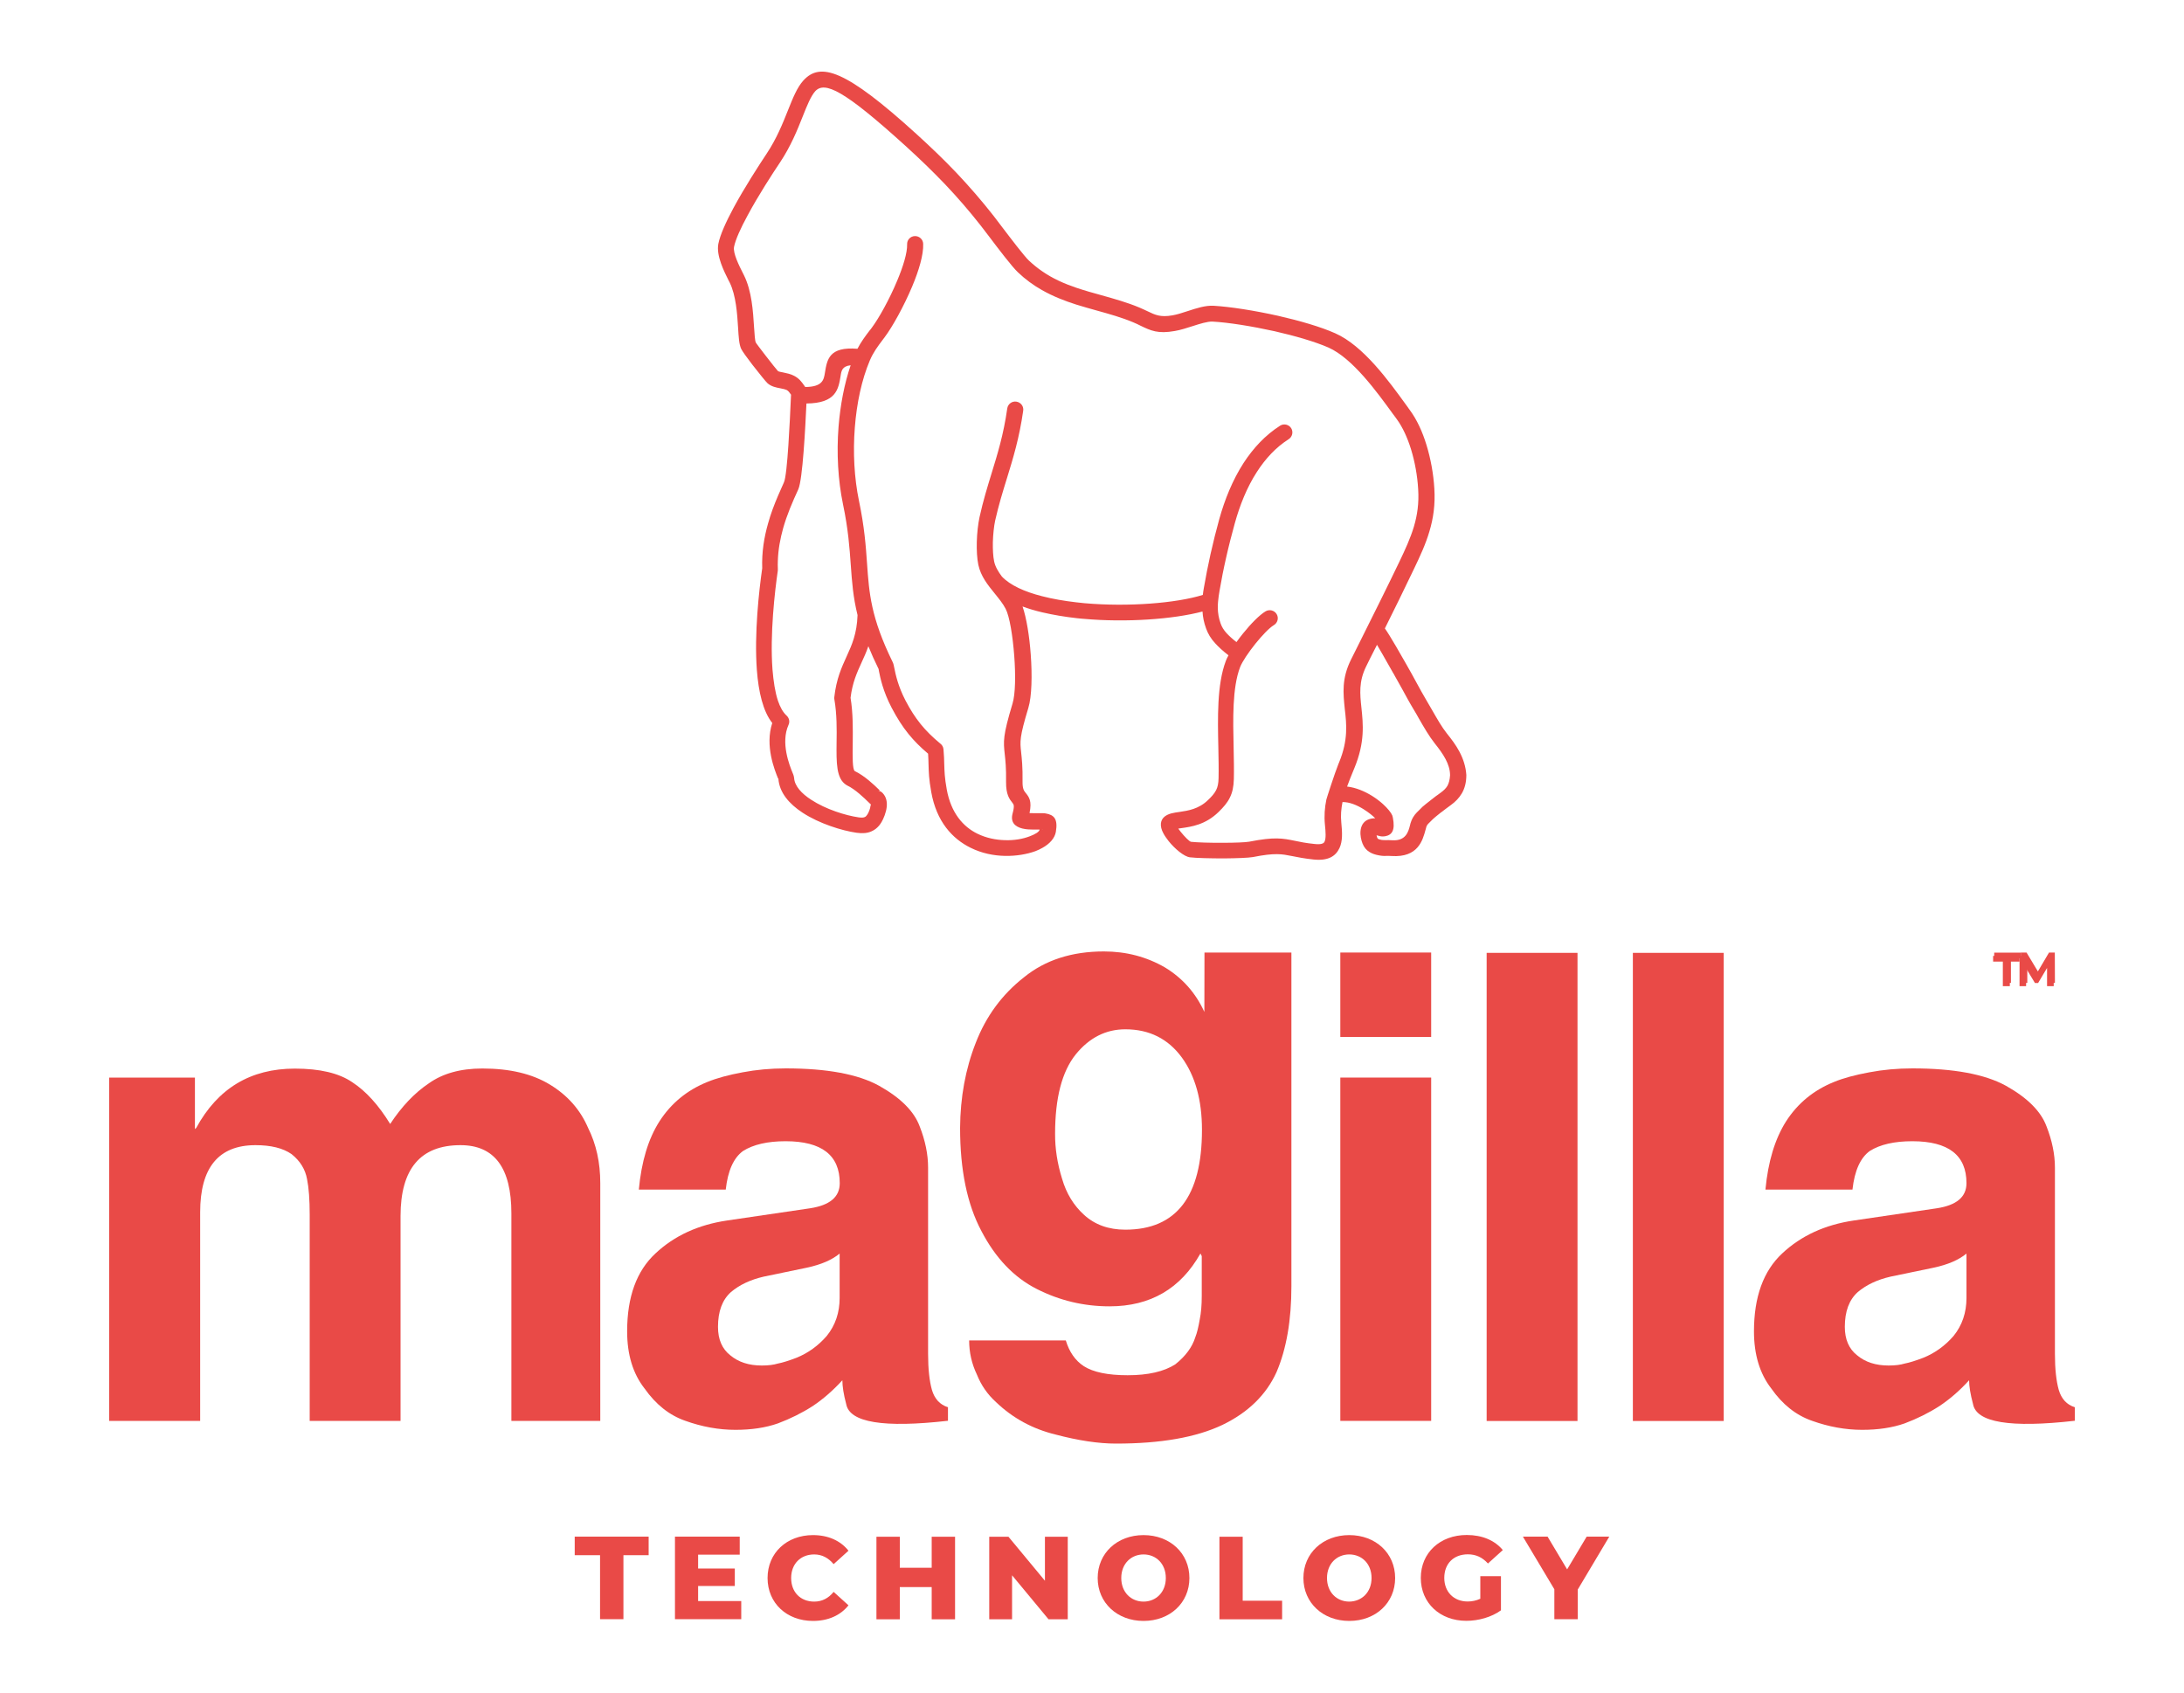
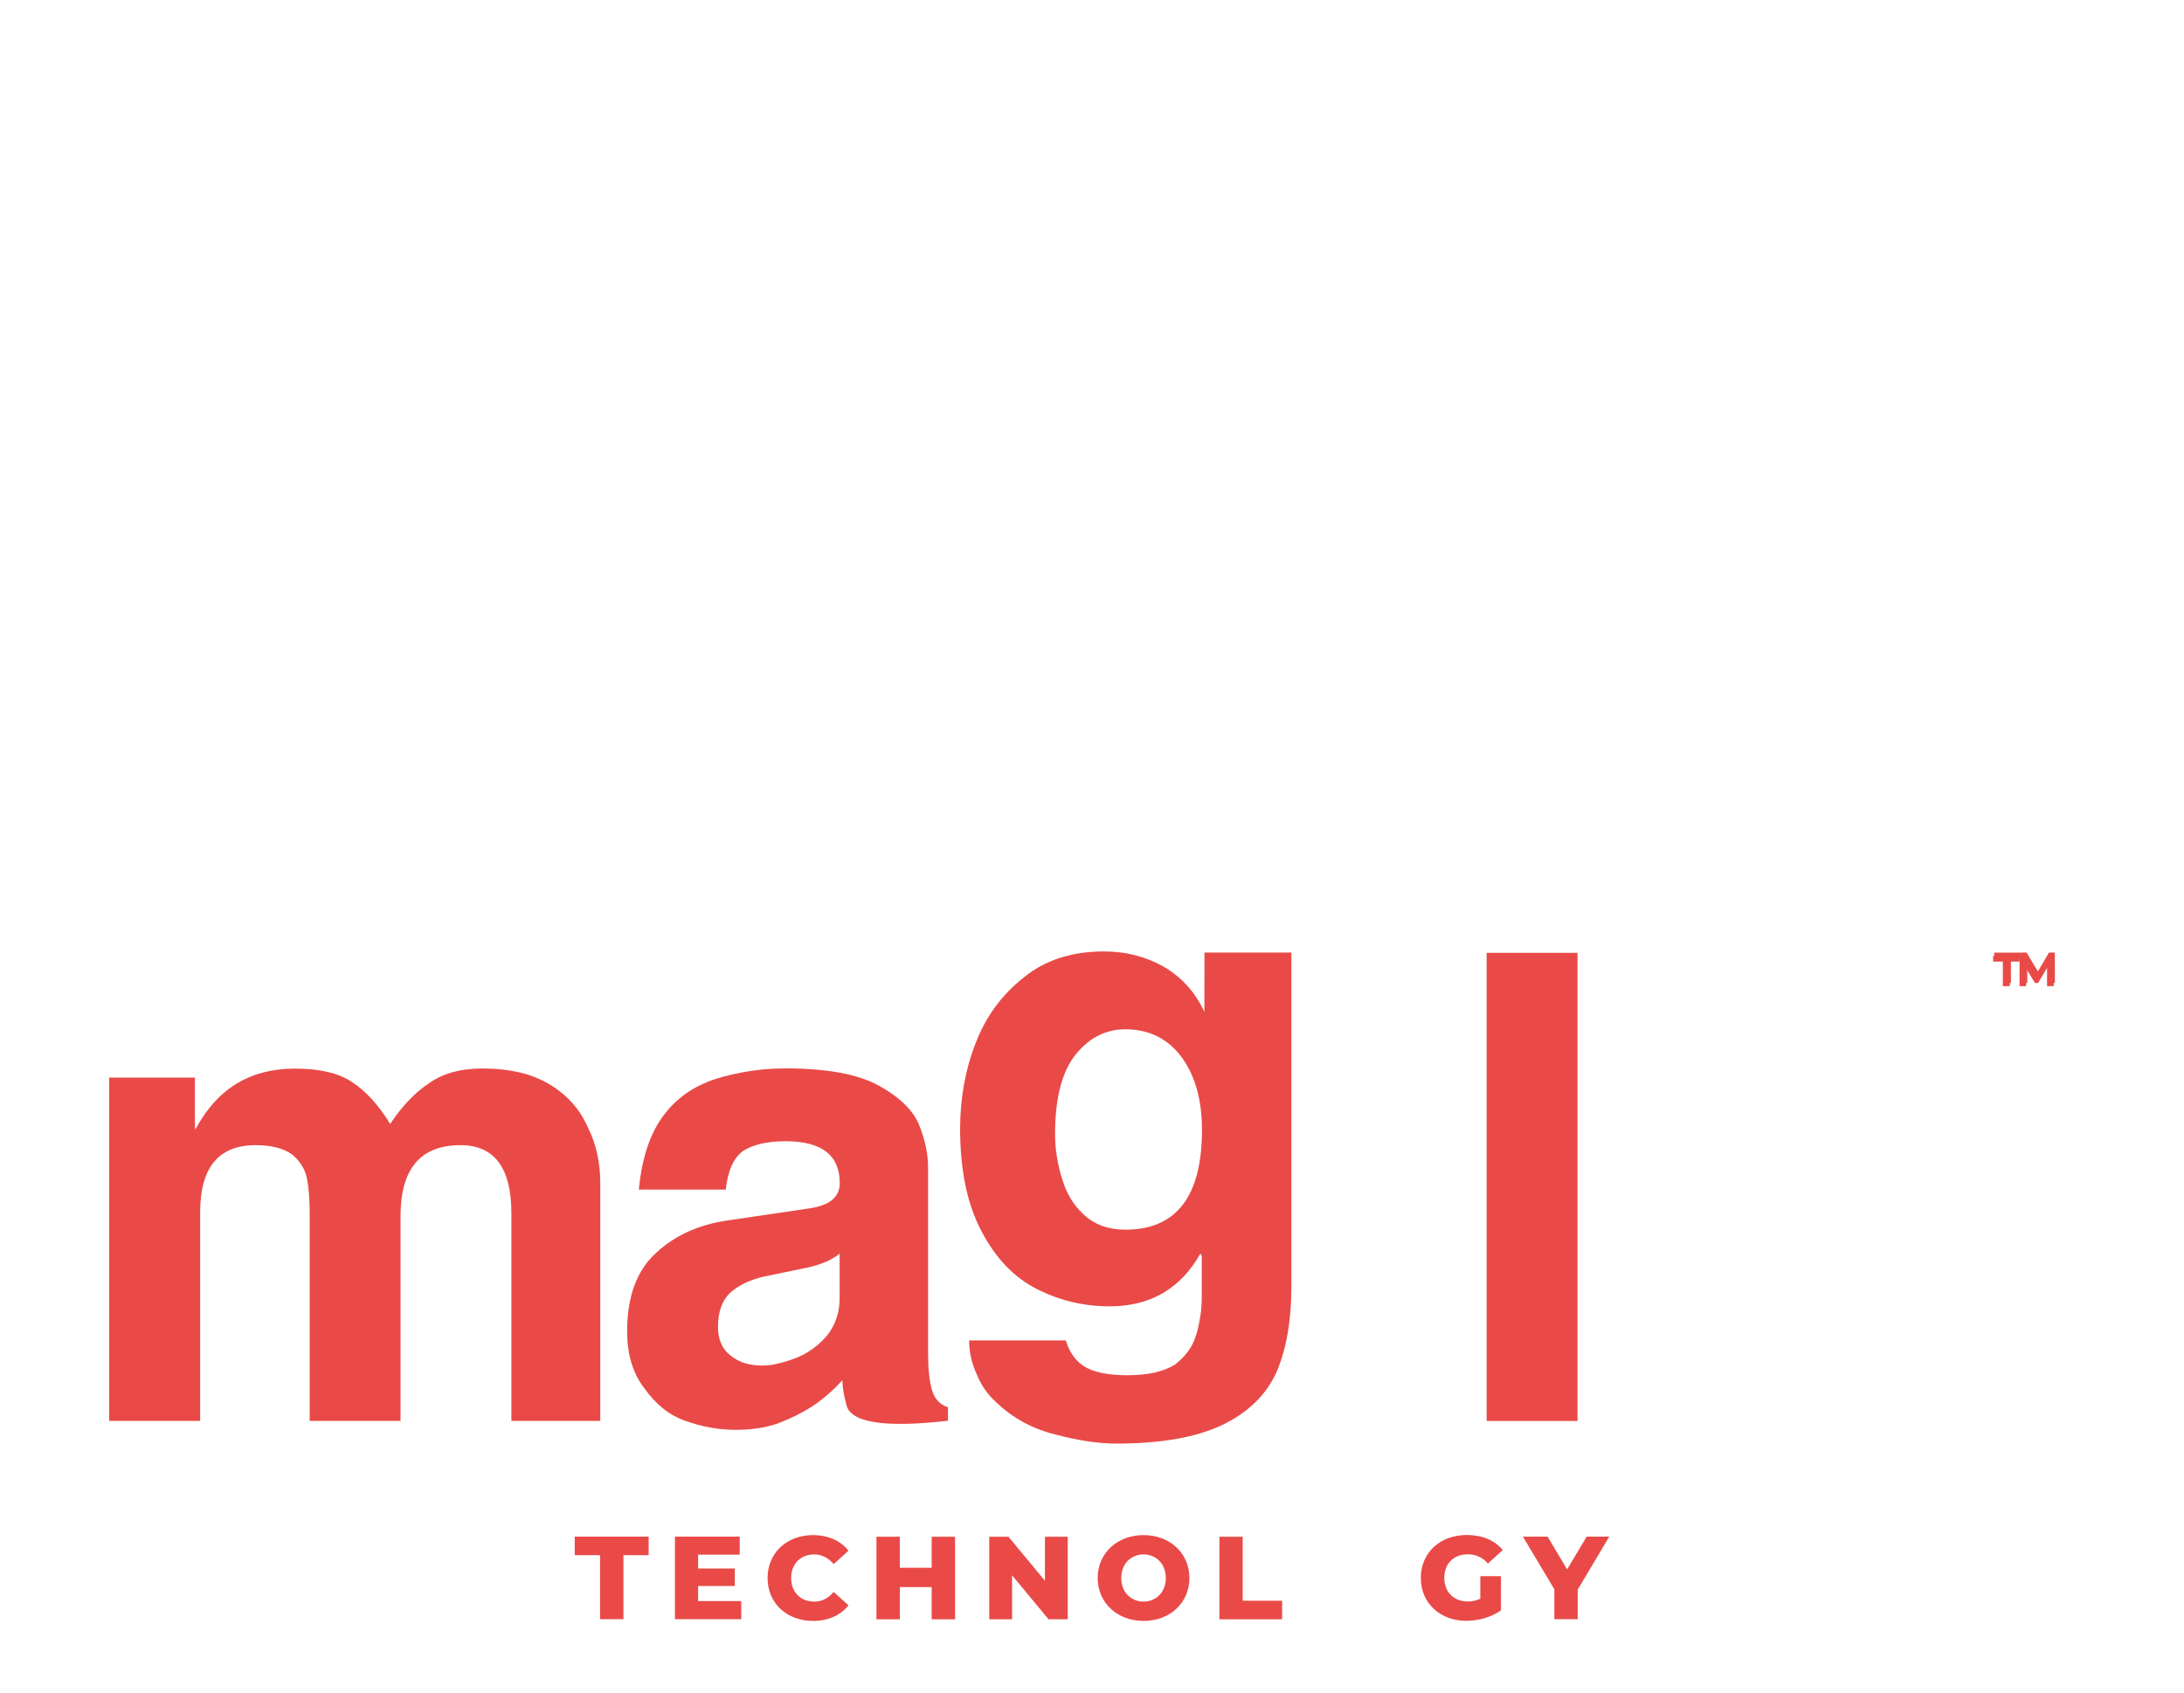
<svg xmlns="http://www.w3.org/2000/svg" id="Layer_1" x="0px" y="0px" viewBox="0 0 200 155" style="enable-background:new 0 0 200 155;" xml:space="preserve">
  <style type="text/css">	.st0{fill:#E94A47;}</style>
  <g>
-     <path class="st0" d="M133.65,68.84c-0.32-0.61-0.74-1.16-1.15-1.67c-0.45-0.56-0.9-1.35-1.33-2.1c-0.16-0.29-0.33-0.58-0.5-0.86   c-0.35-0.59-0.68-1.19-1-1.78c-0.27-0.5-0.54-0.99-0.76-1.37l0,0l-0.1-0.18c-0.38-0.67-1.55-2.73-1.99-3.33   c0.86-1.73,1.74-3.51,2.65-5.42c0.58-1.21,1.09-2.31,1.43-3.47c0.36-1.2,0.54-2.45,0.45-3.91c-0.08-1.35-0.33-2.73-0.72-4   c-0.37-1.22-0.88-2.32-1.52-3.19c-0.35-0.48,0.03,0.03-0.33-0.46c-1.6-2.21-3.93-5.44-6.51-6.58c-1.32-0.59-3.25-1.15-5.23-1.6   c-2.15-0.48-4.37-0.83-5.91-0.92c-0.74-0.04-1.55,0.22-2.37,0.49c-0.49,0.16-0.98,0.32-1.4,0.39c-1.1,0.19-1.57-0.04-2.26-0.37   c-0.22-0.1-0.45-0.22-0.77-0.35c-1.12-0.47-2.28-0.79-3.45-1.12c-0.77-0.21-1.55-0.43-2.32-0.69c-1.09-0.37-2.15-0.83-3.14-1.52   c-0.41-0.28-0.8-0.6-1.19-0.96c-0.46-0.44-1.65-2.01-2.51-3.14c-0.31-0.41-0.58-0.77-0.73-0.96c-1.13-1.44-2.24-2.71-3.39-3.93   c-1.16-1.22-2.37-2.38-3.69-3.58c-6.46-5.87-8.77-6.61-10.34-4.89c-0.58,0.64-0.96,1.6-1.42,2.75c-0.47,1.18-1.03,2.58-1.95,3.96   c-0.69,1.04-2.03,3.1-3.04,4.98c-0.67,1.25-1.22,2.45-1.38,3.28c-0.2,1.07,0.52,2.5,0.94,3.34c0.03,0.07,0.06,0.13,0.1,0.19   c0.58,1.18,0.69,2.87,0.77,4.14c0.05,0.84,0.09,1.52,0.28,1.93c0.09,0.2,0.54,0.83,1.03,1.46c0.59,0.76,1.26,1.59,1.4,1.71   c0.35,0.29,0.74,0.37,1.16,0.45c0.22,0.04,0.44,0.09,0.59,0.16c0.14,0.07,0.26,0.24,0.38,0.41c0,0,0,0.01,0.01,0.01   c-0.01,0.11-0.01,0.24-0.02,0.39c-0.08,1.84-0.31,6.96-0.63,7.64c-0.18,0.4-0.36,0.8-0.53,1.2c-0.36,0.84-0.68,1.68-0.92,2.55   c-0.37,1.29-0.59,2.64-0.54,4.12c-0.29,2.01-0.74,6-0.49,9.32c0.15,1.99,0.56,3.78,1.41,4.85c-0.69,2.09,0.22,4.31,0.53,5.08   c0.02,0.04,0.02,0.01,0.03-0.01c0-0.01,0-0.01,0-0.02c0,0,0,0,0,0.01l0,0.01l0,0.01c0.08,1.29,0.99,2.33,2.21,3.13   c1.54,1.01,3.62,1.65,4.94,1.84c0.57,0.08,1.01,0.04,1.38-0.13c0.28-0.12,0.5-0.3,0.69-0.52c0.08-0.1,0.16-0.21,0.23-0.33   c0.17-0.29,0.41-0.85,0.47-1.37c0.05-0.46-0.03-0.91-0.35-1.26c-0.09-0.1-0.2-0.18-0.33-0.22l-0.02-0.01   c-0.02-0.01-0.04-0.01-0.06-0.02l0.06,0c0.03,0,0.05-0.01,0.06-0.01c0,0,0.01,0,0-0.01l-0.06-0.06c-0.45-0.44-1.33-1.28-2.23-1.71   c-0.21-0.19-0.2-1.26-0.18-2.62c0.01-1.24,0.03-2.68-0.2-4.09c0.17-1.4,0.59-2.31,1-3.21c0.22-0.48,0.44-0.96,0.63-1.51   c0.26,0.65,0.57,1.34,0.94,2.09c0.01,0.03,0,0.06,0.03,0.19c0.12,0.61,0.37,1.84,1.16,3.35c0.49,0.93,0.98,1.71,1.55,2.41   c0.51,0.63,1.09,1.21,1.79,1.8c0.03,0.4,0.03,0.7,0.04,0.98c0.02,0.7,0.03,1.32,0.25,2.54c0.48,2.69,1.92,4.27,3.61,5.1   c1.01,0.5,2.1,0.72,3.14,0.74c1.03,0.02,2-0.15,2.78-0.43c0.23-0.09,0.45-0.19,0.64-0.3c0.69-0.38,1.14-0.9,1.24-1.47   c0.2-1.19-0.16-1.56-0.95-1.69c-0.09-0.02-0.19-0.02-0.29-0.02c-0.1,0-0.21,0-0.32,0c-0.09,0-0.19,0-0.29,0c-0.03,0-0.08,0-0.13,0   c-0.13,0-0.28,0-0.43-0.01c0.23-1.12-0.04-1.46-0.37-1.87c-0.13-0.16-0.28-0.35-0.27-1c0.02-1.38-0.07-2.13-0.13-2.71   c-0.11-0.98-0.15-1.37,0.66-4.05c0.32-1.05,0.36-3,0.22-4.89c-0.12-1.7-0.4-3.39-0.75-4.4c0.57,0.21,1.17,0.39,1.82,0.54   c0.99,0.23,2.05,0.41,3.14,0.53c0.21,0.02,0.42,0.05,0.63,0.06c3.91,0.35,8.21,0.04,10.89-0.67c0.03,0.51,0.13,1.02,0.33,1.56   c0.17,0.47,0.42,0.91,0.84,1.36c0.31,0.34,0.7,0.7,1.21,1.09c-0.11,0.19-0.19,0.37-0.25,0.53c-0.81,2.15-0.74,5.2-0.68,7.95   c0.02,0.99,0.04,1.94,0.02,2.78c-0.01,0.47-0.08,0.8-0.22,1.08c-0.15,0.3-0.39,0.58-0.75,0.92c-0.85,0.83-1.85,0.97-2.58,1.08   c-0.57,0.08-1.02,0.14-1.39,0.43c-0.2,0.16-0.31,0.37-0.34,0.62c-0.03,0.27,0.05,0.59,0.22,0.9c0.12,0.23,0.3,0.49,0.49,0.73   c0.57,0.71,1.42,1.42,1.95,1.48c0.58,0.07,1.89,0.1,3.12,0.1c1.13-0.01,2.21-0.05,2.63-0.12c2.06-0.41,2.66-0.28,3.62-0.09   c0.5,0.1,1.09,0.22,1.94,0.31c1.32,0.14,2.02-0.28,2.38-1.04c0.3-0.63,0.26-1.44,0.17-2.34c-0.07-0.64-0.01-1.27,0.11-1.88   c0.63-0.01,1.33,0.28,1.92,0.65c0.48,0.3,0.86,0.61,1.08,0.84c-0.21-0.01-0.43,0.02-0.67,0.12c-0.44,0.19-0.64,0.59-0.68,1.04   c-0.04,0.39,0.06,0.84,0.18,1.14c0.14,0.36,0.35,0.61,0.65,0.79c0.24,0.15,0.52,0.24,0.85,0.3c0.15,0.03,0.26,0.04,0.37,0.05   c0.11,0.01,0.21,0,0.32,0c0.11,0,0.24-0.01,0.47,0.01c2.43,0.16,2.85-1.43,3.12-2.42c0.03-0.12,0.06-0.23,0.08-0.29   c0.07-0.17,0.2-0.29,0.34-0.42c0.07-0.07,0.15-0.15,0.23-0.23c0.06-0.06,0.12-0.11,0.18-0.16c0.04-0.03,0.09-0.07,0.18-0.15   c0.1-0.08,0.2-0.16,0.31-0.25l0.1-0.08l0.01,0c0.08-0.07,0.23-0.18,0.43-0.33c0.23-0.17,0.36-0.26,0.46-0.34   c0.4-0.29,0.74-0.63,1-1.07c0.26-0.45,0.41-0.99,0.41-1.68C134.23,70.21,134,69.5,133.65,68.84z M77.54,60.09   c-0.47,1.03-0.95,2.07-1.14,3.76c-0.01,0.07-0.01,0.14,0.01,0.21c0.23,1.33,0.22,2.73,0.2,3.93c-0.02,1.86-0.04,3.32,0.9,3.9   c0.02,0.01,0.05,0.03,0.07,0.04c0.74,0.35,1.56,1.15,1.95,1.53c0.08,0.08,0.16,0.16,0.23,0.22c0,0.02-0.03,0.04-0.04,0.1   c-0.03,0.29-0.17,0.61-0.27,0.78c-0.08,0.13-0.16,0.22-0.25,0.26c-0.12,0.06-0.31,0.07-0.58,0.03c-1.17-0.17-3-0.73-4.35-1.62   c-0.86-0.56-1.5-1.24-1.55-1.99c0-0.04-0.01-0.08-0.02-0.12c-0.02-0.11-0.06-0.21-0.12-0.35c-0.28-0.68-1.11-2.75-0.37-4.39   c0.14-0.3,0.05-0.64-0.18-0.85c-0.33-0.3-0.59-0.77-0.79-1.36c-0.26-0.78-0.41-1.78-0.5-2.87c-0.24-3.22,0.21-7.13,0.49-9.06   c0-0.02,0-0.03,0-0.05v-0.11l0-0.01c-0.01-0.23-0.01-0.46,0-0.69c0.03-1.06,0.22-2.05,0.49-3.02c0.34-1.2,0.84-2.37,1.38-3.54   c0.41-0.9,0.65-5.74,0.75-7.87c2.72-0.02,2.93-1.31,3.13-2.53c0.07-0.46,0.14-0.89,0.92-0.97c-0.58,1.69-0.95,3.64-1.11,5.63   c-0.19,2.41-0.05,4.9,0.41,7.11c0.48,2.29,0.6,4,0.71,5.55c0.11,1.54,0.21,2.94,0.62,4.59C78.47,58.04,78.01,59.06,77.54,60.09z    M95.42,75.97c0.02,0,0.04,0,0.05,0C95.56,75.99,95.5,75.98,95.42,75.97c-0.03,0-0.07,0-0.1,0C95.36,75.97,95.39,75.97,95.42,75.97   z M122.63,69.81l-0.07,0.17c-0.31,0.76-1.11,3.23-1.1,3.25c-0.15,0.73-0.21,1.49-0.13,2.29c0.07,0.68,0.11,1.26-0.04,1.57   c-0.08,0.17-0.34,0.26-0.9,0.2c-0.8-0.08-1.34-0.19-1.8-0.29c-1.14-0.23-1.86-0.38-4.2,0.08c-0.34,0.06-1.32,0.1-2.36,0.1   c-1.17,0.01-2.42-0.03-2.96-0.09c-0.15-0.02-0.59-0.47-0.96-0.93c-0.08-0.1-0.15-0.19-0.21-0.28c0.08-0.01,0.18-0.03,0.27-0.04   c0.94-0.13,2.21-0.31,3.41-1.47c0.47-0.46,0.81-0.85,1.04-1.32c0.24-0.48,0.35-1,0.37-1.71c0.02-0.87,0-1.83-0.02-2.84   c-0.06-2.62-0.13-5.52,0.59-7.4c0.19-0.5,0.77-1.36,1.42-2.17c0.61-0.75,1.25-1.43,1.67-1.68c0.35-0.21,0.47-0.66,0.26-1.01   c-0.21-0.35-0.66-0.46-1.01-0.26c-0.57,0.34-1.36,1.15-2.06,2.02c-0.21,0.26-0.42,0.53-0.61,0.8c-0.39-0.3-0.69-0.58-0.91-0.82   c-0.27-0.3-0.43-0.57-0.54-0.88c-0.18-0.5-0.25-0.96-0.26-1.41c0-0.18,0-0.36,0.02-0.54c0.01-0.04,0.01-0.07,0.01-0.11   c0.03-0.3,0.07-0.61,0.13-0.94c0.17-1,0.37-2.02,0.6-3.02c0.24-1.08,0.52-2.16,0.8-3.17c0.45-1.62,1.1-3.28,2.03-4.71   c0.77-1.19,1.72-2.23,2.9-2.98c0.34-0.22,0.44-0.67,0.23-1.01c-0.22-0.34-0.67-0.44-1.01-0.23c-1.38,0.88-2.47,2.07-3.35,3.42   c-1.02,1.58-1.73,3.37-2.22,5.12c-0.29,1.04-0.56,2.13-0.81,3.24c-0.23,1.05-0.44,2.09-0.61,3.1c-0.04,0.22-0.07,0.42-0.09,0.62   c-2.44,0.76-6.83,1.11-10.83,0.76c-0.25-0.02-0.5-0.05-0.75-0.08c-1.11-0.13-2.18-0.31-3.14-0.56c-1.61-0.41-2.92-1-3.68-1.8   c-0.33-0.44-0.61-0.9-0.71-1.38c-0.1-0.46-0.13-1.1-0.12-1.75c0.02-0.73,0.1-1.47,0.21-1.99c0.32-1.42,0.7-2.66,1.08-3.88   c0.57-1.85,1.13-3.68,1.49-6.19c0.06-0.4-0.22-0.77-0.63-0.83c-0.4-0.06-0.77,0.22-0.83,0.62c-0.34,2.4-0.89,4.17-1.44,5.96   c-0.38,1.24-0.77,2.5-1.1,4c-0.13,0.61-0.23,1.45-0.25,2.27c-0.02,0.76,0.02,1.51,0.14,2.09c0.23,1.07,0.87,1.85,1.51,2.64   c0.37,0.46,0.75,0.92,0.99,1.39c0.36,0.69,0.65,2.47,0.79,4.32c0.13,1.74,0.11,3.49-0.16,4.37c-0.89,2.95-0.84,3.44-0.71,4.63   c0.06,0.55,0.14,1.27,0.12,2.54c-0.01,1.16,0.31,1.57,0.59,1.92c0.11,0.14,0.2,0.25,0.01,0.96c-0.22,0.81,0.22,1.21,0.88,1.38   c0.35,0.09,0.75,0.1,1.05,0.1c0.04,0,0.08,0,0.12,0c0.11,0,0.22,0,0.32,0c0.04,0,0.08,0,0.11,0c-0.01,0-0.01,0.01-0.01,0.01   c-0.03,0.19-0.39,0.42-0.94,0.62c-0.61,0.23-1.39,0.37-2.23,0.34c-0.84-0.02-1.72-0.2-2.52-0.59c-1.31-0.64-2.42-1.9-2.81-4.05   c-0.2-1.1-0.21-1.67-0.23-2.3c-0.01-0.41-0.02-0.85-0.07-1.38c-0.02-0.23-0.14-0.42-0.31-0.54c-0.71-0.59-1.28-1.15-1.78-1.77   c-0.51-0.63-0.95-1.32-1.39-2.16c-0.69-1.33-0.91-2.41-1.02-2.96c-0.05-0.24-0.08-0.41-0.15-0.55c-2.01-4.1-2.16-6.33-2.35-9.03   c-0.11-1.6-0.24-3.36-0.74-5.75c-0.43-2.07-0.56-4.42-0.38-6.7c0.17-2.23,0.63-4.39,1.37-6.14c0.32-0.76,0.74-1.31,1.16-1.87   c0.1-0.13,0.19-0.25,0.21-0.28c0.71-0.95,1.75-2.82,2.51-4.63c0.61-1.45,1.05-2.91,1.01-3.91c-0.01-0.4-0.35-0.72-0.76-0.71   c-0.41,0.01-0.73,0.35-0.71,0.76c0.02,0.77-0.36,2.01-0.9,3.3c-0.71,1.71-1.68,3.45-2.32,4.31c-0.11,0.15-0.16,0.22-0.21,0.27   c-0.39,0.51-0.78,1.03-1.12,1.68c-2.59-0.21-2.78,0.96-2.98,2.21c-0.1,0.62-0.21,1.28-1.8,1.29c-0.04-0.05-0.08-0.11-0.12-0.17   c-0.22-0.31-0.44-0.61-0.89-0.85c-0.34-0.18-0.68-0.24-1-0.31c-0.22-0.04-0.43-0.08-0.49-0.13c-0.07-0.06-0.64-0.78-1.18-1.48   c-0.43-0.56-0.82-1.07-0.85-1.14c-0.08-0.17-0.11-0.74-0.16-1.44c-0.09-1.4-0.2-3.26-0.92-4.71c-0.03-0.06-0.06-0.13-0.1-0.2   c-0.34-0.67-0.92-1.82-0.81-2.4c0.13-0.67,0.61-1.72,1.23-2.86c0.99-1.85,2.29-3.85,2.97-4.86c1-1.5,1.6-2.99,2.09-4.23   c0.4-1.01,0.74-1.85,1.14-2.3c0.87-0.96,2.66-0.09,8.26,4.99c1.3,1.18,2.48,2.32,3.61,3.5c1.13,1.19,2.21,2.43,3.3,3.82   c0.2,0.26,0.44,0.58,0.72,0.94c0.89,1.18,2.13,2.81,2.67,3.32c0.7,0.67,1.44,1.2,2.2,1.63c1.02,0.58,2.08,0.99,3.14,1.33   c0.64,0.2,1.29,0.38,1.93,0.56c1.12,0.31,2.23,0.62,3.28,1.06c0.24,0.1,0.48,0.21,0.69,0.32c0.94,0.45,1.58,0.76,3.14,0.48   c0.53-0.09,1.07-0.27,1.61-0.44c0.69-0.22,1.37-0.44,1.84-0.42c1.46,0.08,3.59,0.42,5.67,0.88c1.89,0.43,3.72,0.96,4.95,1.5   c2.21,0.99,4.41,4.03,5.92,6.11c0.13,0.17-0.23-0.32,0.34,0.46c0.53,0.73,0.97,1.69,1.3,2.76c0.35,1.15,0.58,2.42,0.65,3.65   c0.08,1.28-0.08,2.36-0.39,3.41c-0.32,1.07-0.8,2.11-1.35,3.26c-1.14,2.37-2.4,4.9-3.67,7.44c-0.24,0.49-0.49,0.97-0.73,1.46   c-0.88,1.76-0.73,3.1-0.58,4.56C123.31,66.3,123.47,67.77,122.63,69.81z M132.55,71.96c-0.14,0.24-0.35,0.43-0.59,0.61   c-0.22,0.16-0.4,0.3-0.47,0.34c-0.1,0.07-0.24,0.19-0.45,0.35l-0.1,0.08c-0.13,0.1-0.25,0.2-0.37,0.29   c-0.03,0.03-0.08,0.07-0.13,0.11c-0.11,0.09-0.21,0.16-0.35,0.32c-0.05,0.06-0.11,0.11-0.16,0.16c-0.25,0.24-0.49,0.47-0.68,0.94   c-0.06,0.14-0.1,0.29-0.14,0.46c-0.14,0.54-0.37,1.4-1.6,1.33c-0.29-0.02-0.46-0.02-0.61-0.01c-0.09,0-0.17,0-0.27-0.01   c-0.03,0-0.06-0.01-0.1-0.01c-0.15-0.03-0.27-0.06-0.34-0.1c-0.02-0.02-0.04-0.04-0.06-0.08c-0.03-0.07-0.05-0.15-0.07-0.25   l0.07,0.02v0c0.17,0.05,0.32,0.09,0.5,0.09c0.07,0,0.14-0.01,0.22-0.02c0.62-0.12,0.93-0.53,0.7-1.71   c-0.01-0.06-0.03-0.13-0.05-0.19l0,0h0c-0.1-0.25-0.42-0.65-0.86-1.05c-0.29-0.26-0.63-0.52-1-0.75c-0.68-0.42-1.48-0.76-2.28-0.85   c0.18-0.51,0.39-1.01,0.59-1.5l0.07-0.17c0.99-2.39,0.81-4.05,0.65-5.57c-0.13-1.23-0.25-2.37,0.43-3.75   c0.24-0.49,0.48-0.98,0.73-1.46c0.09-0.18,0.18-0.36,0.27-0.53c0.16,0.26,0.35,0.59,0.54,0.93c0.36,0.63,0.74,1.3,0.92,1.62   l0.11,0.18l0,0.01l0,0c0.3,0.52,0.52,0.93,0.75,1.34c0.34,0.62,0.67,1.24,1.03,1.83c0.16,0.26,0.32,0.54,0.48,0.83   c0.46,0.8,0.93,1.62,1.46,2.29c0.36,0.45,0.72,0.93,0.99,1.44c0.24,0.46,0.41,0.95,0.41,1.48   C132.76,71.42,132.68,71.72,132.55,71.96z M126.6,75.13l0.01,0c0.01,0,0.01,0,0,0L126.6,75.13L126.6,75.13z" />
    <g>
      <path class="st0" d="M183.41,88.06h-0.89v-0.52h2.42v0.52h-0.89v2.25h-0.64V88.06z" />
      <path class="st0" d="M187.46,90.31l0-1.67l-0.82,1.38h-0.29l-0.81-1.34v1.63h-0.6v-2.78h0.53l1.04,1.73l1.02-1.73h0.53l0.01,2.78    H187.46z" />
    </g>
    <g>
      <g>
        <path class="st0" d="M10,98.68h7.85v4.72l0.12-0.11c1.97-3.62,4.97-5.43,9.03-5.43c2.28,0,4.03,0.41,5.25,1.24     c1.26,0.82,2.42,2.1,3.48,3.83c1.06-1.61,2.24-2.85,3.54-3.72c1.26-0.9,2.89-1.36,4.9-1.36c2.52,0,4.58,0.49,6.2,1.48     c1.61,0.98,2.77,2.3,3.48,3.95c0.75,1.5,1.12,3.18,1.12,5.07v21.77h-8.14v-19c0-4.17-1.55-6.25-4.66-6.25     c-3.66,0-5.49,2.16-5.49,6.49v18.76h-8.32v-18.88c0-1.38-0.08-2.46-0.24-3.25c-0.16-0.9-0.63-1.67-1.42-2.3     c-0.79-0.55-1.89-0.82-3.3-0.82c-3.38,0-5.07,2.05-5.07,6.14v19.11H10V98.68z" />
        <path class="st0" d="M57.43,121.92c0-3.15,0.86-5.53,2.6-7.14c1.73-1.62,3.91-2.62,6.55-3.01l7.61-1.12     c1.81-0.28,2.71-1.04,2.71-2.3c0-2.56-1.65-3.84-4.96-3.84c-1.65,0-2.95,0.3-3.89,0.89c-0.87,0.63-1.4,1.81-1.59,3.54H58.5     c0.24-2.56,0.86-4.64,1.89-6.25c1.06-1.65,2.52-2.85,4.37-3.6c0.87-0.36,1.95-0.65,3.24-0.89c1.26-0.24,2.58-0.36,3.95-0.36     c3.78,0,6.63,0.53,8.55,1.59c1.97,1.1,3.21,2.34,3.72,3.72c0.51,1.3,0.77,2.56,0.77,3.78v17.05c0,1.38,0.12,2.48,0.35,3.3     c0.24,0.82,0.73,1.36,1.47,1.59v1.24c-5.9,0.67-9.01,0.16-9.32-1.53c-0.24-0.9-0.35-1.63-0.35-2.18     c-0.87,0.95-1.77,1.73-2.71,2.36c-0.98,0.63-2.05,1.16-3.19,1.59c-1.14,0.4-2.44,0.59-3.89,0.59c-1.53,0-3.07-0.28-4.6-0.83     c-1.46-0.51-2.69-1.49-3.72-2.95C57.96,125.8,57.43,124.05,57.43,121.92z M76.9,114.79c-0.71,0.59-1.71,1.02-3.01,1.3l-3.95,0.82     c-1.22,0.28-2.22,0.75-3.01,1.42c-0.79,0.71-1.18,1.77-1.18,3.18c0,1.14,0.37,2.01,1.12,2.6c0.75,0.63,1.71,0.94,2.89,0.94     c0.59,0,1.08-0.06,1.47-0.18c0.43-0.08,1-0.26,1.71-0.53c1.06-0.43,1.99-1.1,2.77-2c0.79-0.98,1.18-2.14,1.18-3.48V114.79z" />
        <path class="st0" d="M89.35,95.51c0.94-2.44,2.42-4.45,4.43-6.02c1.93-1.57,4.37-2.36,7.31-2.36c2.04,0,3.91,0.49,5.6,1.47     c1.61,0.98,2.81,2.34,3.6,4.07l0.01-5.44h7.96v30.57c0,3.1-0.45,5.72-1.36,7.85c-0.95,2.09-2.6,3.7-4.96,4.84     c-2.4,1.14-5.64,1.71-9.74,1.71c-1.61,0-3.46-0.28-5.54-0.83c-2.09-0.51-3.9-1.49-5.43-2.95c-0.79-0.71-1.38-1.56-1.77-2.54     c-0.47-0.98-0.71-2.02-0.71-3.13h8.85c0.32,1.06,0.87,1.85,1.65,2.36c0.86,0.55,2.2,0.83,4.01,0.83c1.89,0,3.34-0.34,4.37-1     c0.94-0.75,1.55-1.58,1.83-2.48c0.16-0.4,0.29-0.95,0.41-1.65c0.12-0.59,0.18-1.3,0.18-2.12v-3.66l-0.12-0.24     c-1.81,3.22-4.58,4.84-8.32,4.84c-2.36,0-4.58-0.53-6.67-1.59c-2.09-1.06-3.78-2.83-5.07-5.31c-1.3-2.44-1.95-5.58-1.95-9.44     C87.94,100.5,88.41,97.9,89.35,95.51z M97.26,107.95c0.39,1.34,1.06,2.44,2.01,3.3c0.98,0.9,2.24,1.36,3.78,1.36     c4.68,0,7.02-3.05,7.02-9.14c0-2.72-0.61-4.92-1.83-6.61c-1.26-1.73-2.99-2.6-5.19-2.6c-1.77,0-3.29,0.76-4.54,2.3     c-1.26,1.57-1.89,3.99-1.89,7.26C96.61,105.16,96.82,106.54,97.26,107.95z" />
-         <path class="st0" d="M122.74,87.23h8.32v7.73h-8.32V87.23z M122.74,98.68h8.32v31.44h-8.32V98.68z" />
        <path class="st0" d="M136.14,87.26h8.32v42.87h-8.32V87.26z" />
-         <path class="st0" d="M149.53,87.26h8.32v42.87h-8.32V87.26z" />
-         <path class="st0" d="M160.62,121.92c0-3.15,0.86-5.53,2.59-7.14c1.73-1.62,3.91-2.62,6.55-3.01l7.61-1.12     c1.81-0.28,2.71-1.04,2.71-2.3c0-2.56-1.65-3.84-4.96-3.84c-1.65,0-2.95,0.3-3.89,0.89c-0.87,0.63-1.4,1.81-1.59,3.54h-7.97     c0.24-2.56,0.87-4.64,1.89-6.25c1.06-1.65,2.52-2.85,4.37-3.6c0.86-0.36,1.95-0.65,3.25-0.89c1.26-0.24,2.57-0.36,3.95-0.36     c3.78,0,6.63,0.53,8.56,1.59c1.97,1.1,3.21,2.34,3.72,3.72c0.51,1.3,0.77,2.56,0.77,3.78v17.05c0,1.38,0.12,2.48,0.35,3.3     c0.24,0.82,0.73,1.36,1.47,1.59v1.24c-5.9,0.67-9.01,0.16-9.32-1.53c-0.24-0.9-0.36-1.63-0.36-2.18     c-0.86,0.95-1.77,1.73-2.71,2.36c-0.98,0.63-2.05,1.16-3.19,1.59c-1.14,0.4-2.44,0.59-3.89,0.59c-1.53,0-3.07-0.28-4.6-0.83     c-1.46-0.51-2.7-1.49-3.72-2.95C161.15,125.8,160.62,124.05,160.62,121.92z M180.09,114.79c-0.71,0.59-1.71,1.02-3.01,1.3     l-3.95,0.82c-1.22,0.28-2.22,0.75-3.01,1.42c-0.79,0.71-1.18,1.77-1.18,3.18c0,1.14,0.37,2.01,1.12,2.6     c0.75,0.63,1.71,0.94,2.89,0.94c0.59,0,1.08-0.06,1.47-0.18c0.43-0.08,1-0.26,1.71-0.53c1.06-0.43,1.99-1.1,2.77-2     c0.79-0.98,1.18-2.14,1.18-3.48V114.79z" />
      </g>
      <g>
        <path class="st0" d="M183.51,87.76h-0.89v-0.52h2.42v0.52h-0.89v2.25h-0.64V87.76z" />
        <path class="st0" d="M187.57,90.01l0-1.67l-0.82,1.38h-0.29l-0.81-1.34v1.63h-0.6v-2.78h0.53l1.04,1.73l1.02-1.73h0.53l0.01,2.78     H187.57z" />
      </g>
      <g>
        <path class="st0" d="M54.95,142.42h-2.32v-1.7h6.77v1.7h-2.31v5.86h-2.14V142.42z" />
        <path class="st0" d="M67.88,146.63v1.65h-6.07v-7.56h5.93v1.65h-3.81v1.27h3.36v1.6h-3.36v1.38H67.88z" />
        <path class="st0" d="M70.29,144.51c0-2.3,1.76-3.93,4.16-3.93c1.39,0,2.52,0.51,3.25,1.43l-1.36,1.23     c-0.48-0.57-1.06-0.89-1.78-0.89c-1.24,0-2.11,0.86-2.11,2.16s0.86,2.16,2.11,2.16c0.72,0,1.31-0.31,1.78-0.89l1.36,1.23     c-0.73,0.92-1.86,1.43-3.25,1.43C72.05,148.44,70.29,146.81,70.29,144.51z" />
        <path class="st0" d="M87.46,140.73v7.56h-2.14v-2.95H82.4v2.95h-2.14v-7.56h2.14v2.84h2.92v-2.84H87.46z" />
        <path class="st0" d="M97.78,140.73v7.56h-1.76l-3.34-4.03v4.03h-2.09v-7.56h1.76l3.34,4.03v-4.03H97.78z" />
        <path class="st0" d="M100.52,144.51c0-2.27,1.78-3.93,4.2-3.93s4.2,1.66,4.2,3.93s-1.78,3.93-4.2,3.93     S100.52,146.77,100.52,144.51z M106.76,144.51c0-1.31-0.9-2.16-2.04-2.16s-2.04,0.85-2.04,2.16c0,1.31,0.9,2.16,2.04,2.16     S106.76,145.81,106.76,144.51z" />
        <path class="st0" d="M111.66,140.73h2.14v5.86h3.61v1.7h-5.74V140.73z" />
-         <path class="st0" d="M119.36,144.51c0-2.27,1.78-3.93,4.2-3.93c2.42,0,4.2,1.66,4.2,3.93s-1.78,3.93-4.2,3.93     C121.14,148.44,119.36,146.77,119.36,144.51z M125.6,144.51c0-1.31-0.9-2.16-2.04-2.16c-1.14,0-2.04,0.85-2.04,2.16     c0,1.31,0.9,2.16,2.04,2.16C124.7,146.66,125.6,145.81,125.6,144.51z" />
        <path class="st0" d="M135.56,144.34h1.89v3.13c-0.87,0.63-2.07,0.96-3.17,0.96c-2.41,0-4.17-1.63-4.17-3.93     c0-2.3,1.76-3.93,4.21-3.93c1.41,0,2.56,0.49,3.3,1.38l-1.36,1.23c-0.52-0.57-1.11-0.84-1.84-0.84c-1.3,0-2.16,0.85-2.16,2.16     c0,1.27,0.86,2.16,2.14,2.16c0.4,0,0.78-0.08,1.16-0.25V144.34z" />
        <path class="st0" d="M144.48,145.57v2.71h-2.14v-2.74l-2.88-4.82h2.26l1.79,3l1.79-3h2.07L144.48,145.57z" />
      </g>
    </g>
  </g>
</svg>